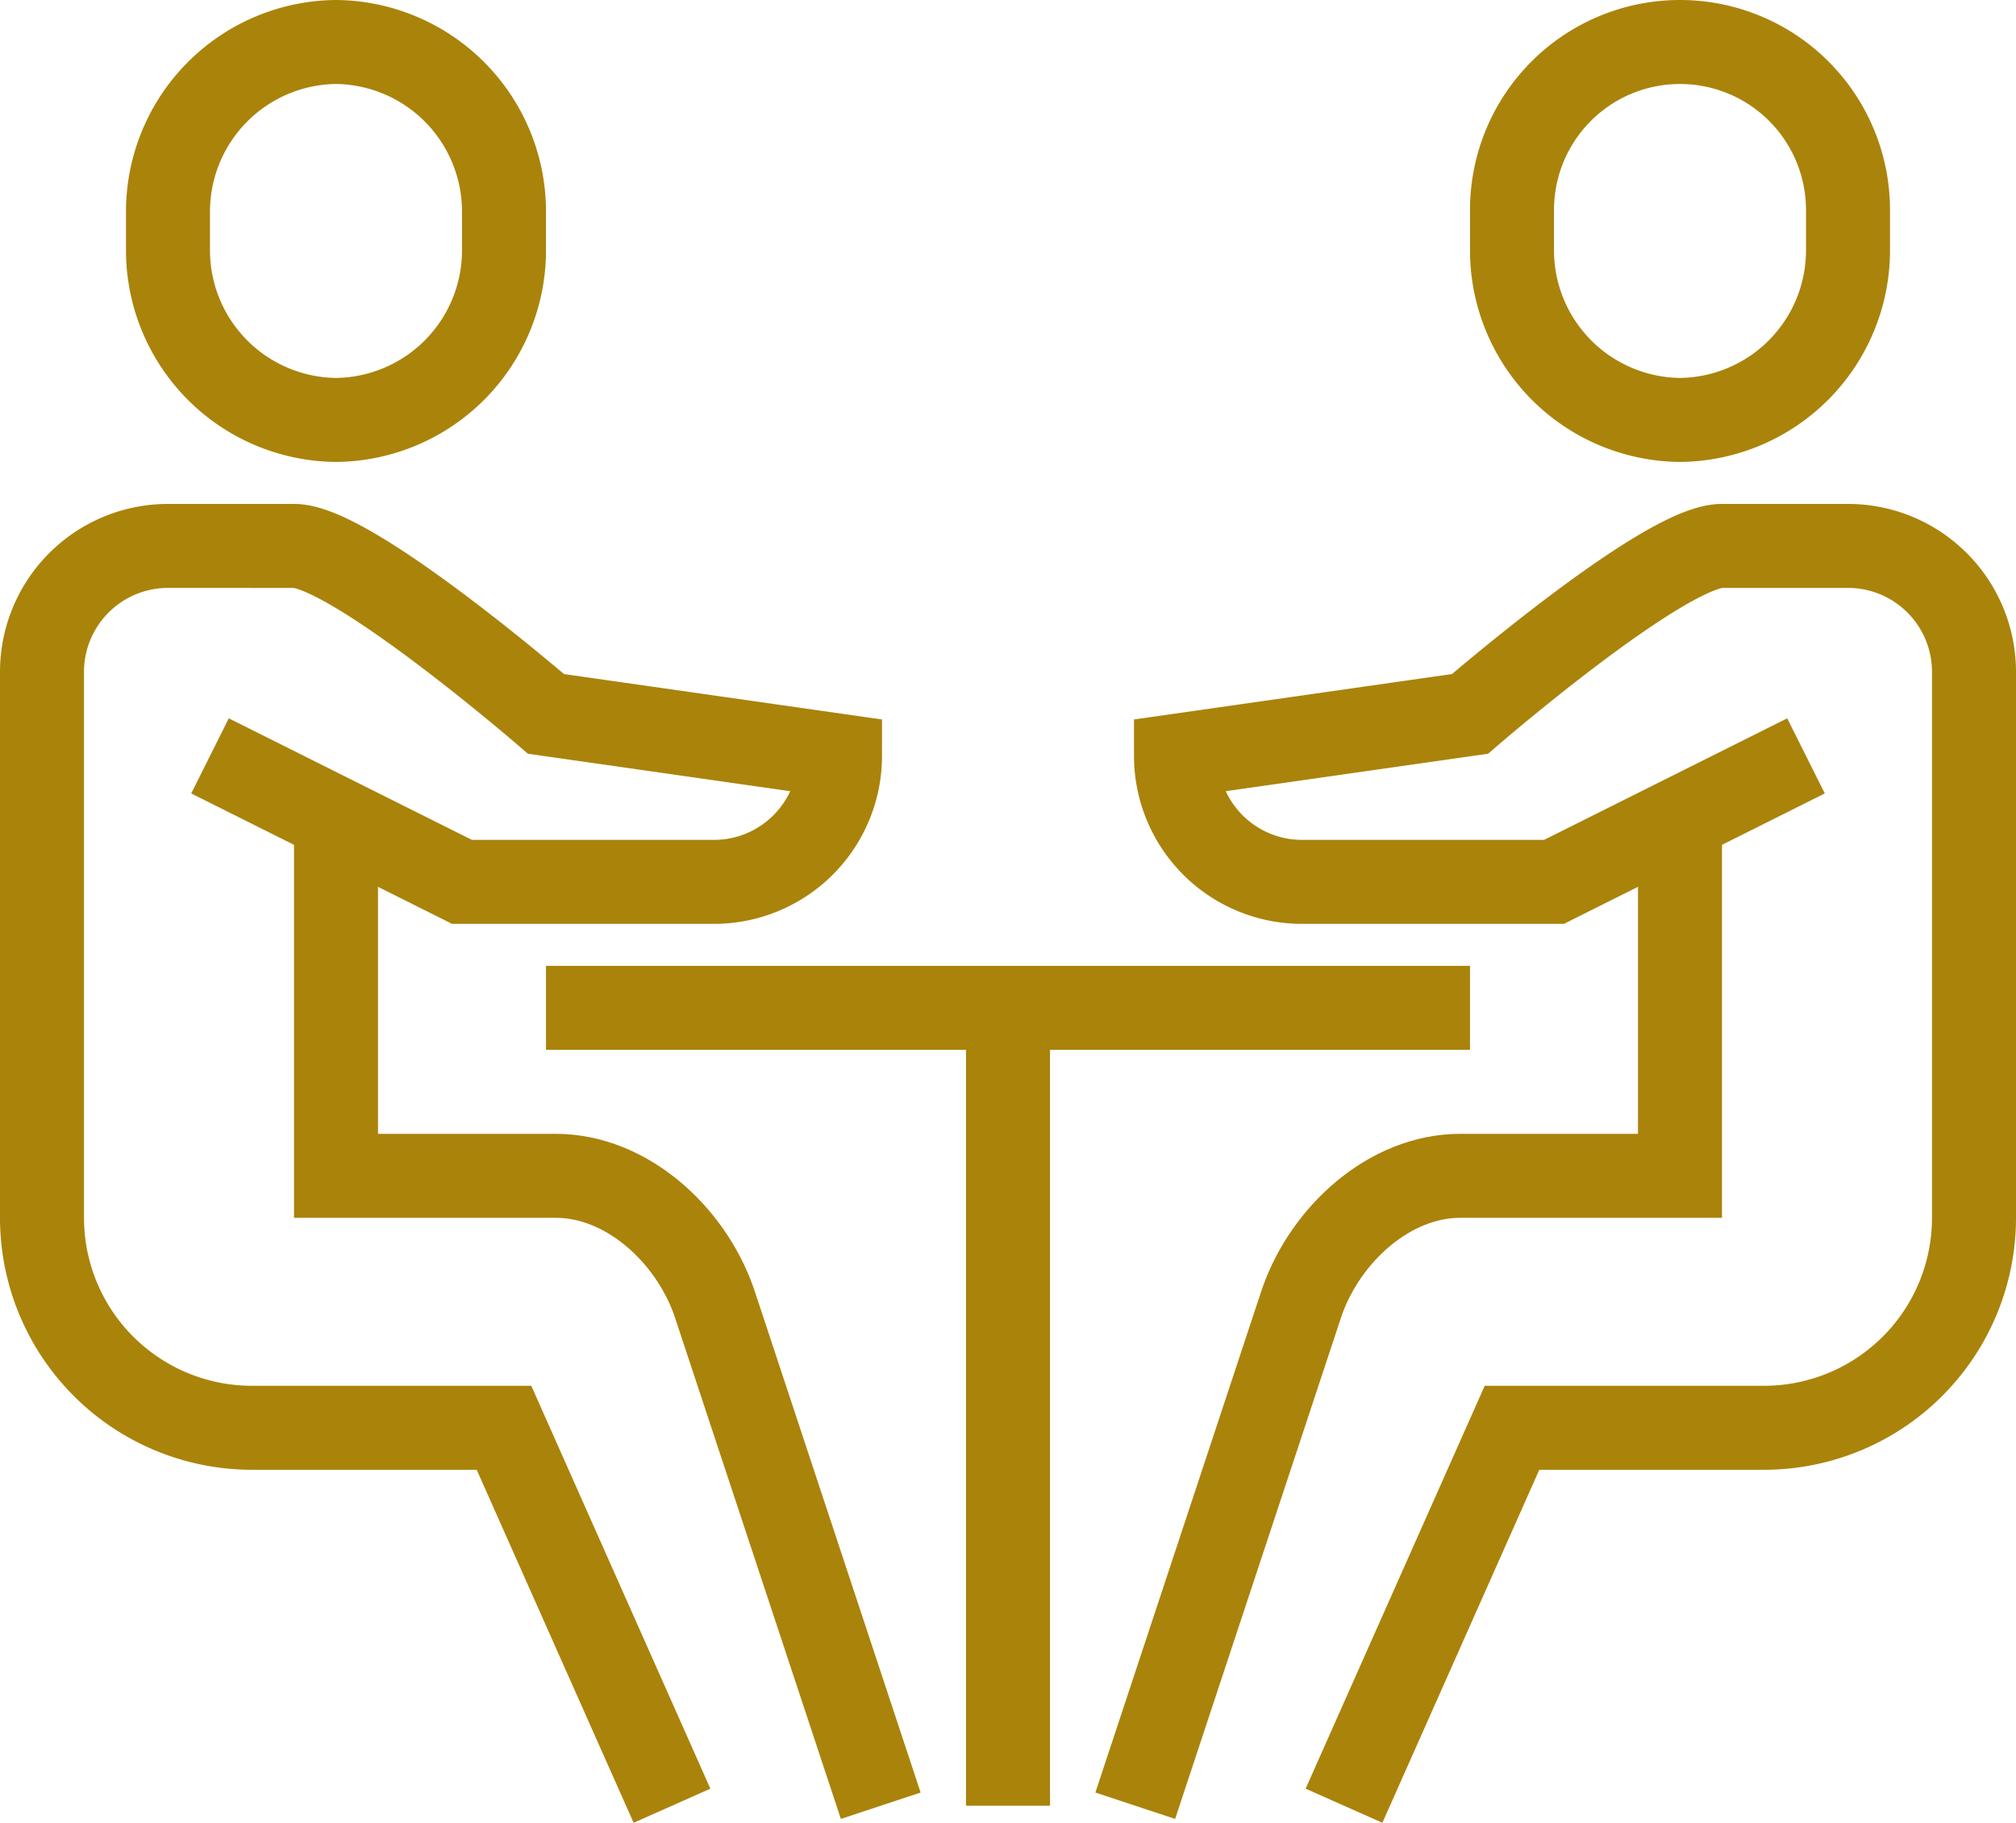
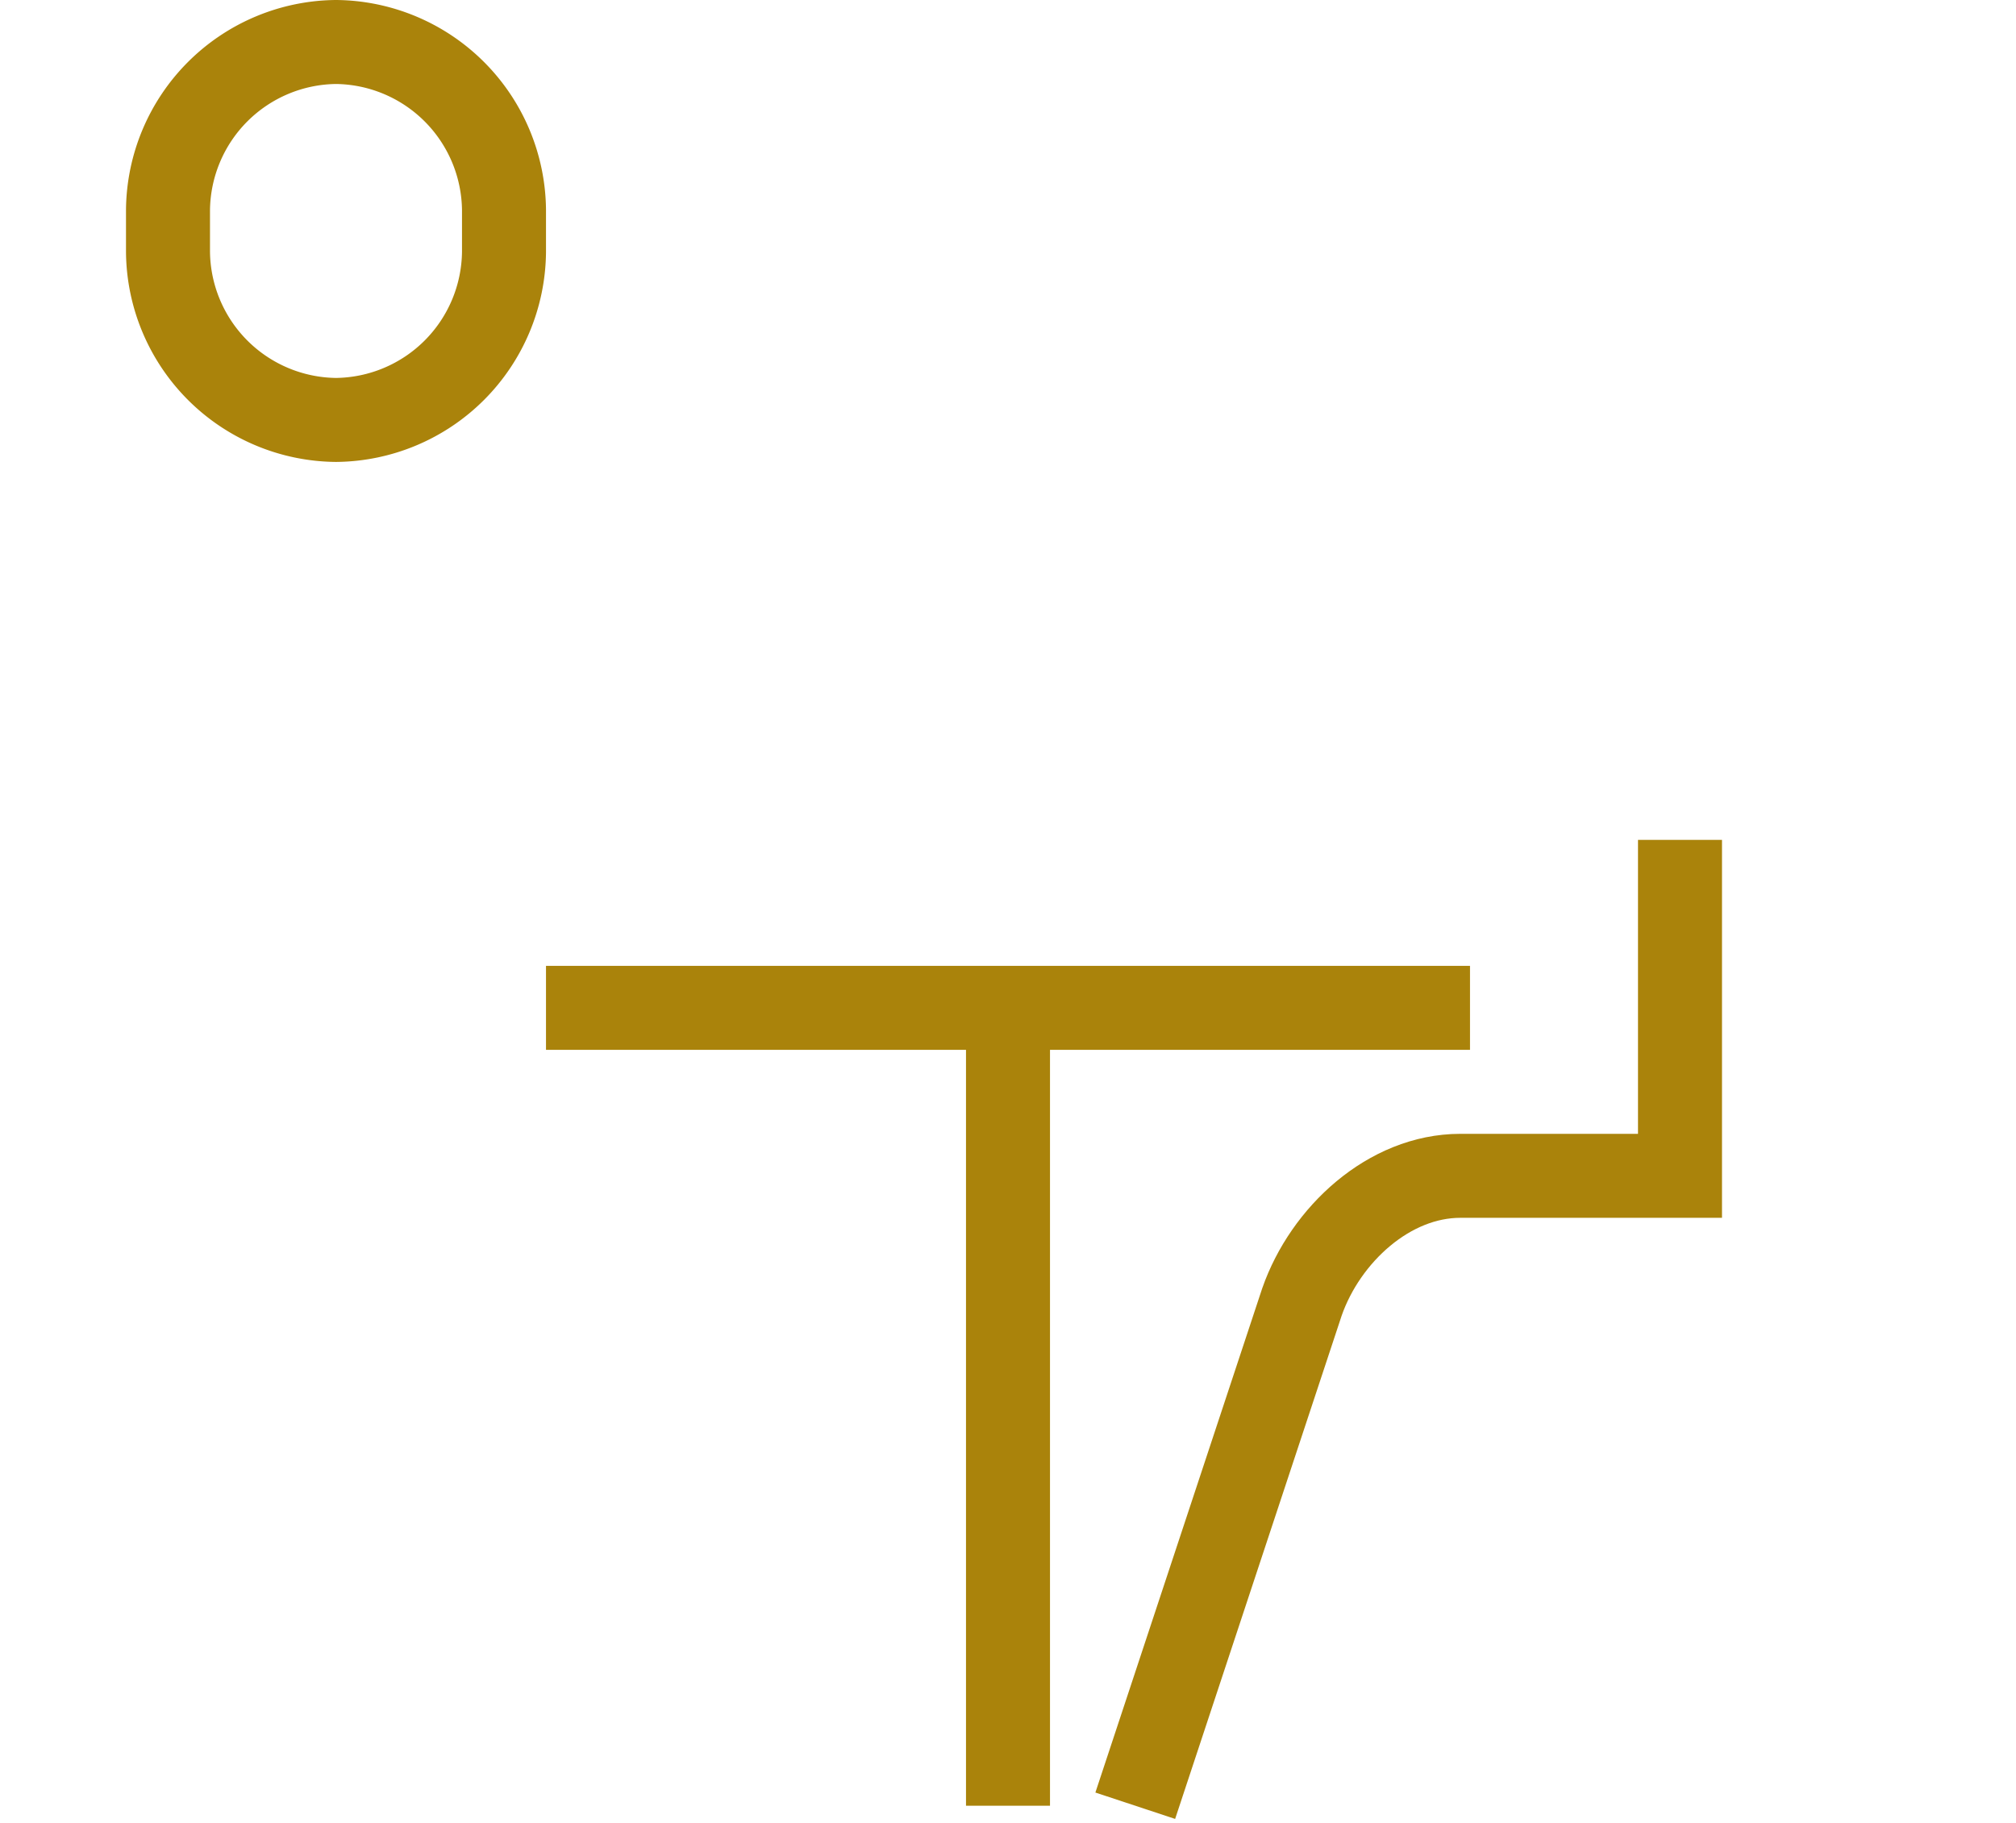
<svg xmlns="http://www.w3.org/2000/svg" viewBox="0 0 96 86.81">
  <defs>
    <style>.cls-1{fill:none;stroke:#aa830b;stroke-miterlimit:10;stroke-width:4px;}</style>
  </defs>
  <g id="レイヤー_2" data-name="レイヤー 2">
    <g id="contents4">
-       <path class="cls-1" d="M16,40V56H26.46c3.39,0,6.42,2.8,7.54,6l7.94,24" />
      <path class="cls-1" d="M16,20a8.08,8.08,0,0,1-8-8V10a8.08,8.08,0,0,1,8-8,8.08,8.08,0,0,1,8,8v2A8.08,8.08,0,0,1,16,20Z" />
-       <path class="cls-1" d="M10,36l12,6H34a6,6,0,0,0,6-6h0L26,34s-9.25-8-12-8H8a6,6,0,0,0-6,6V58A10,10,0,0,0,12,68H24l8,18" />
      <path class="cls-1" d="M80,40V56H69.54c-3.39,0-6.42,2.8-7.54,6L54.06,86" />
-       <path class="cls-1" d="M80,20a8.08,8.08,0,0,0,8-8V10a8,8,0,1,0-16,0v2A8.08,8.08,0,0,0,80,20Z" />
-       <path class="cls-1" d="M86,36,74,42H62a6,6,0,0,1-6-6h0l14-2s9.25-8,12-8h6a6,6,0,0,1,6,6V58A10,10,0,0,1,84,68H72L64,86" />
      <line class="cls-1" x1="26" y1="48" x2="48" y2="48" />
      <line class="cls-1" x1="70" y1="48" x2="48" y2="48" />
      <line class="cls-1" x1="48" y1="48" x2="48" y2="86" />
    </g>
  </g>
</svg>